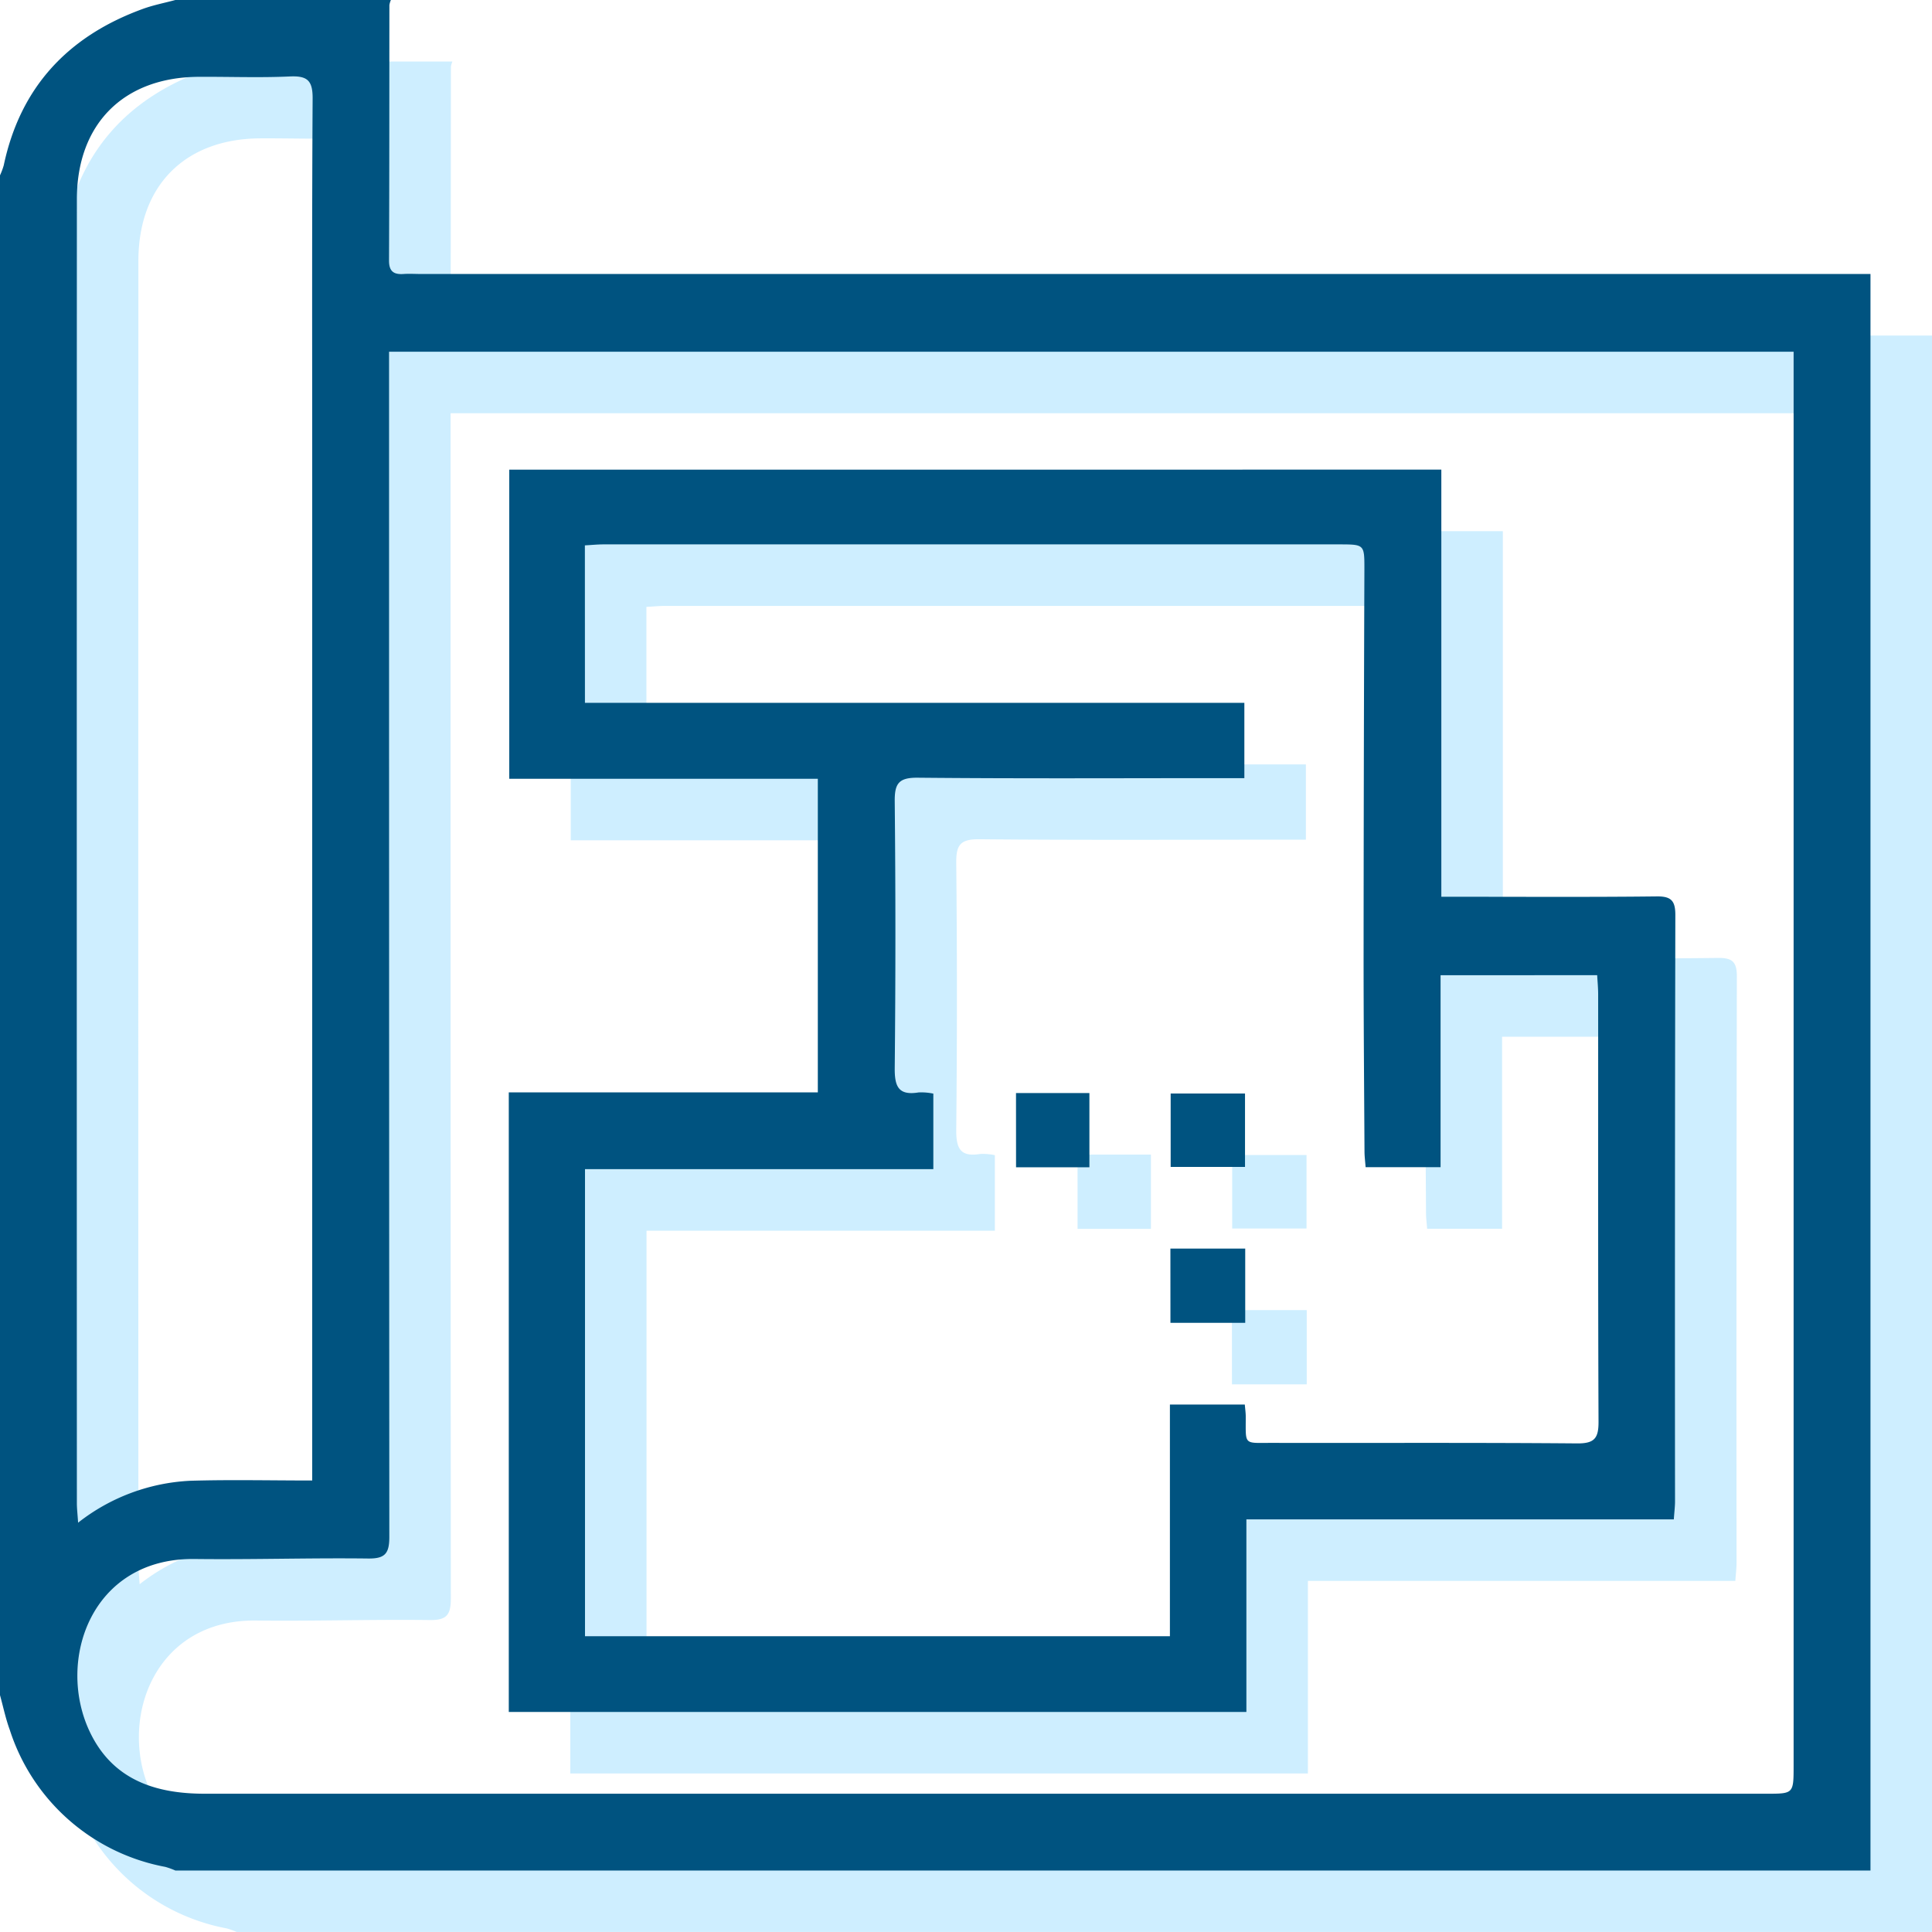
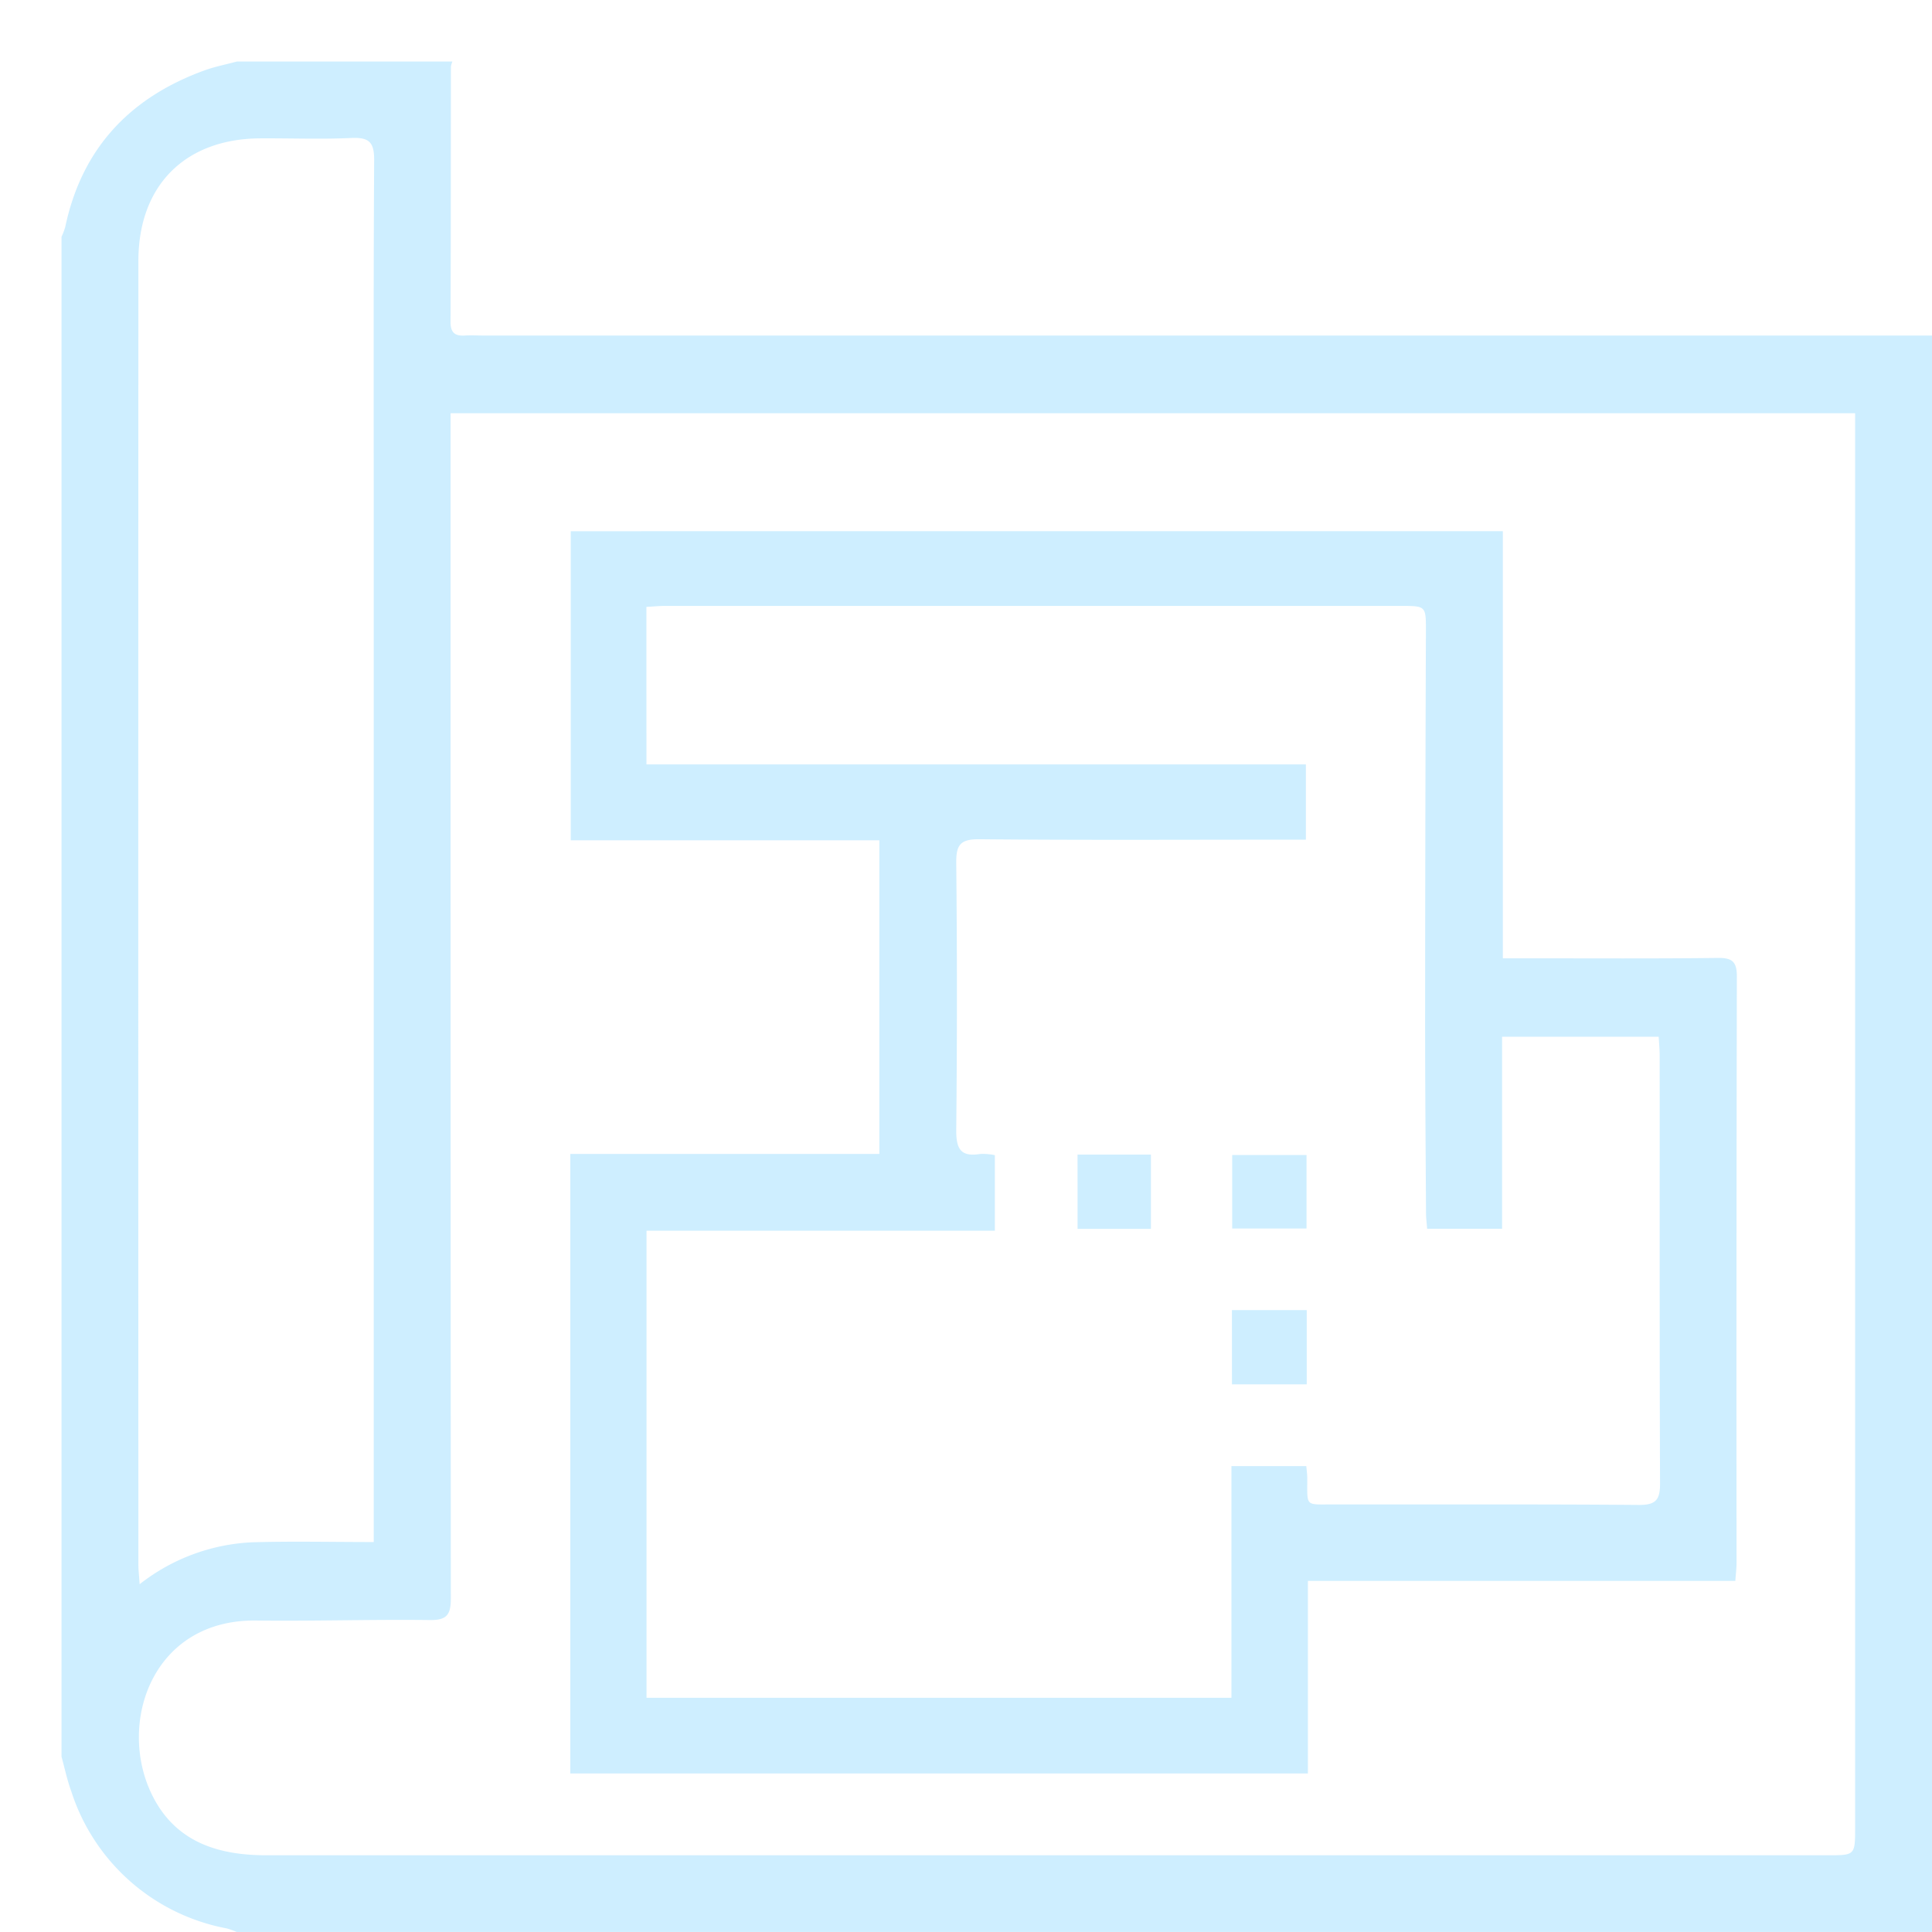
<svg xmlns="http://www.w3.org/2000/svg" width="130.141" height="130.139" viewBox="0 0 130.141 130.139">
  <defs>
    <style>.a{fill:#ceeeff;}.b{fill:#005380;}</style>
  </defs>
  <path class="a" d="M418.908,1154.3v107.54H304.723a5.152,5.152,0,0,0-.677-.244,13.638,13.638,0,0,1-10.477-9.232c-.278-.757-.442-1.556-.658-2.336V1147.652a4.656,4.656,0,0,0,.252-.674c1.12-5.285,4.344-8.7,9.347-10.529.715-.263,1.473-.408,2.213-.608h14.518a1.336,1.336,0,0,0-.1.349c-.008,5.737,0,11.472-.025,17.208,0,.715.31.944.969.9.407-.028.818,0,1.228,0l97.594,0m-5.173,5.236H319.119v1.332q0,8.489,0,16.979,0,30.761.017,61.521c0,1.108-.275,1.474-1.427,1.458-3.894-.048-7.79.078-11.685.032-6.985-.084-9.338,6.861-7.063,11.645,1.533,3.222,4.4,4.169,7.743,4.167q52.6,0,105.2,0c1.823,0,1.826,0,1.826-1.9v-95.228Zm-99.792,76.033v-67.633c0-8.488-.023-16.976.028-25.462.008-1.214-.362-1.533-1.532-1.481-2.044.094-4.1.012-6.149.025-5.057.029-8.2,3.176-8.2,8.252q-.014,43.912,0,87.826c0,.378.048.755.083,1.317a13.255,13.255,0,0,1,7.548-2.824c2.692-.081,5.389-.018,8.229-.018M390,1167.475v28.773h1.595c4.307,0,8.612.026,12.919-.024.976-.011,1.251.3,1.249,1.255q-.039,19.747-.021,39.494c0,.361-.048.721-.081,1.213H376.869v12.974H327.183v-41.734H348V1188.3H327.214v-20.822Zm-57.687,15.711h44.419v5.071h-1.572c-6.807,0-13.616.037-20.423-.029-1.279-.012-1.569.379-1.556,1.595q.09,8.979,0,17.961c-.011,1.231.241,1.866,1.6,1.645a3.879,3.879,0,0,1,1,.08v5.087H332.317v31.463h39.4v-15.606h5.045c.026.316.063.557.063.8.008,1.974-.18,1.779,1.788,1.782,6.847.012,13.7-.023,20.544.035,1.162.008,1.437-.354,1.432-1.461-.038-9.6-.02-19.192-.025-28.787,0-.434-.043-.867-.066-1.291H389.949v12.934H384.9c-.031-.406-.074-.729-.075-1.051-.026-4.551-.065-9.1-.061-13.654q.007-12.791.054-25.588c0-1.651,0-1.659-1.681-1.661q-24.789,0-49.58,0c-.4,0-.8.043-1.248.066Zm29.04,31.285h4.941v-5H361.35Zm10.4,10.476h5.037v-5H371.75Zm.015-10.5h5.008V1209.5h-5.008Z" transform="translate(-288.767 -1131.696)" />
-   <path class="b" d="M418.908,1154.3v107.54H304.723a5.152,5.152,0,0,0-.677-.244,13.638,13.638,0,0,1-10.477-9.232c-.278-.757-.442-1.556-.658-2.336V1147.652a4.656,4.656,0,0,0,.252-.674c1.12-5.285,4.344-8.7,9.347-10.529.715-.263,1.473-.408,2.213-.608h14.518a1.336,1.336,0,0,0-.1.349c-.008,5.737,0,11.472-.025,17.208,0,.715.31.944.969.9.407-.028.818,0,1.228,0l97.594,0m-5.173,5.236H319.119v1.332q0,8.489,0,16.979,0,30.761.017,61.521c0,1.108-.275,1.474-1.427,1.458-3.894-.048-7.79.078-11.685.032-6.985-.084-9.338,6.861-7.063,11.645,1.533,3.222,4.4,4.169,7.743,4.167q52.6,0,105.2,0c1.823,0,1.826,0,1.826-1.9v-95.228Zm-99.792,76.033v-67.633c0-8.488-.023-16.976.028-25.462.008-1.214-.362-1.533-1.532-1.481-2.044.094-4.1.012-6.149.025-5.057.029-8.2,3.176-8.2,8.252q-.014,43.912,0,87.826c0,.378.048.755.083,1.317a13.255,13.255,0,0,1,7.548-2.824c2.692-.081,5.389-.018,8.229-.018M390,1167.475v28.773h1.595c4.307,0,8.612.026,12.919-.024.976-.011,1.251.3,1.249,1.255q-.039,19.747-.021,39.494c0,.361-.048.721-.081,1.213H376.869v12.974H327.183v-41.734H348V1188.3H327.214v-20.822Zm-57.687,15.711h44.419v5.071h-1.572c-6.807,0-13.616.037-20.423-.029-1.279-.012-1.569.379-1.556,1.595q.09,8.979,0,17.961c-.011,1.231.241,1.866,1.6,1.645a3.879,3.879,0,0,1,1,.08v5.087H332.317v31.463h39.4v-15.606h5.045c.026.316.063.557.063.8.008,1.974-.18,1.779,1.788,1.782,6.847.012,13.7-.023,20.544.035,1.162.008,1.437-.354,1.432-1.461-.038-9.6-.02-19.192-.025-28.787,0-.434-.043-.867-.066-1.291H389.949v12.934H384.9c-.031-.406-.074-.729-.075-1.051-.026-4.551-.065-9.1-.061-13.654q.007-12.791.054-25.588c0-1.651,0-1.659-1.681-1.661q-24.789,0-49.58,0c-.4,0-.8.043-1.248.066Zm29.04,31.285h4.941v-5H361.35Zm10.4,10.476h5.037v-5H371.75Zm.015-10.5h5.008V1209.5h-5.008Z" transform="translate(-292.911 -1135.841)" />
</svg>